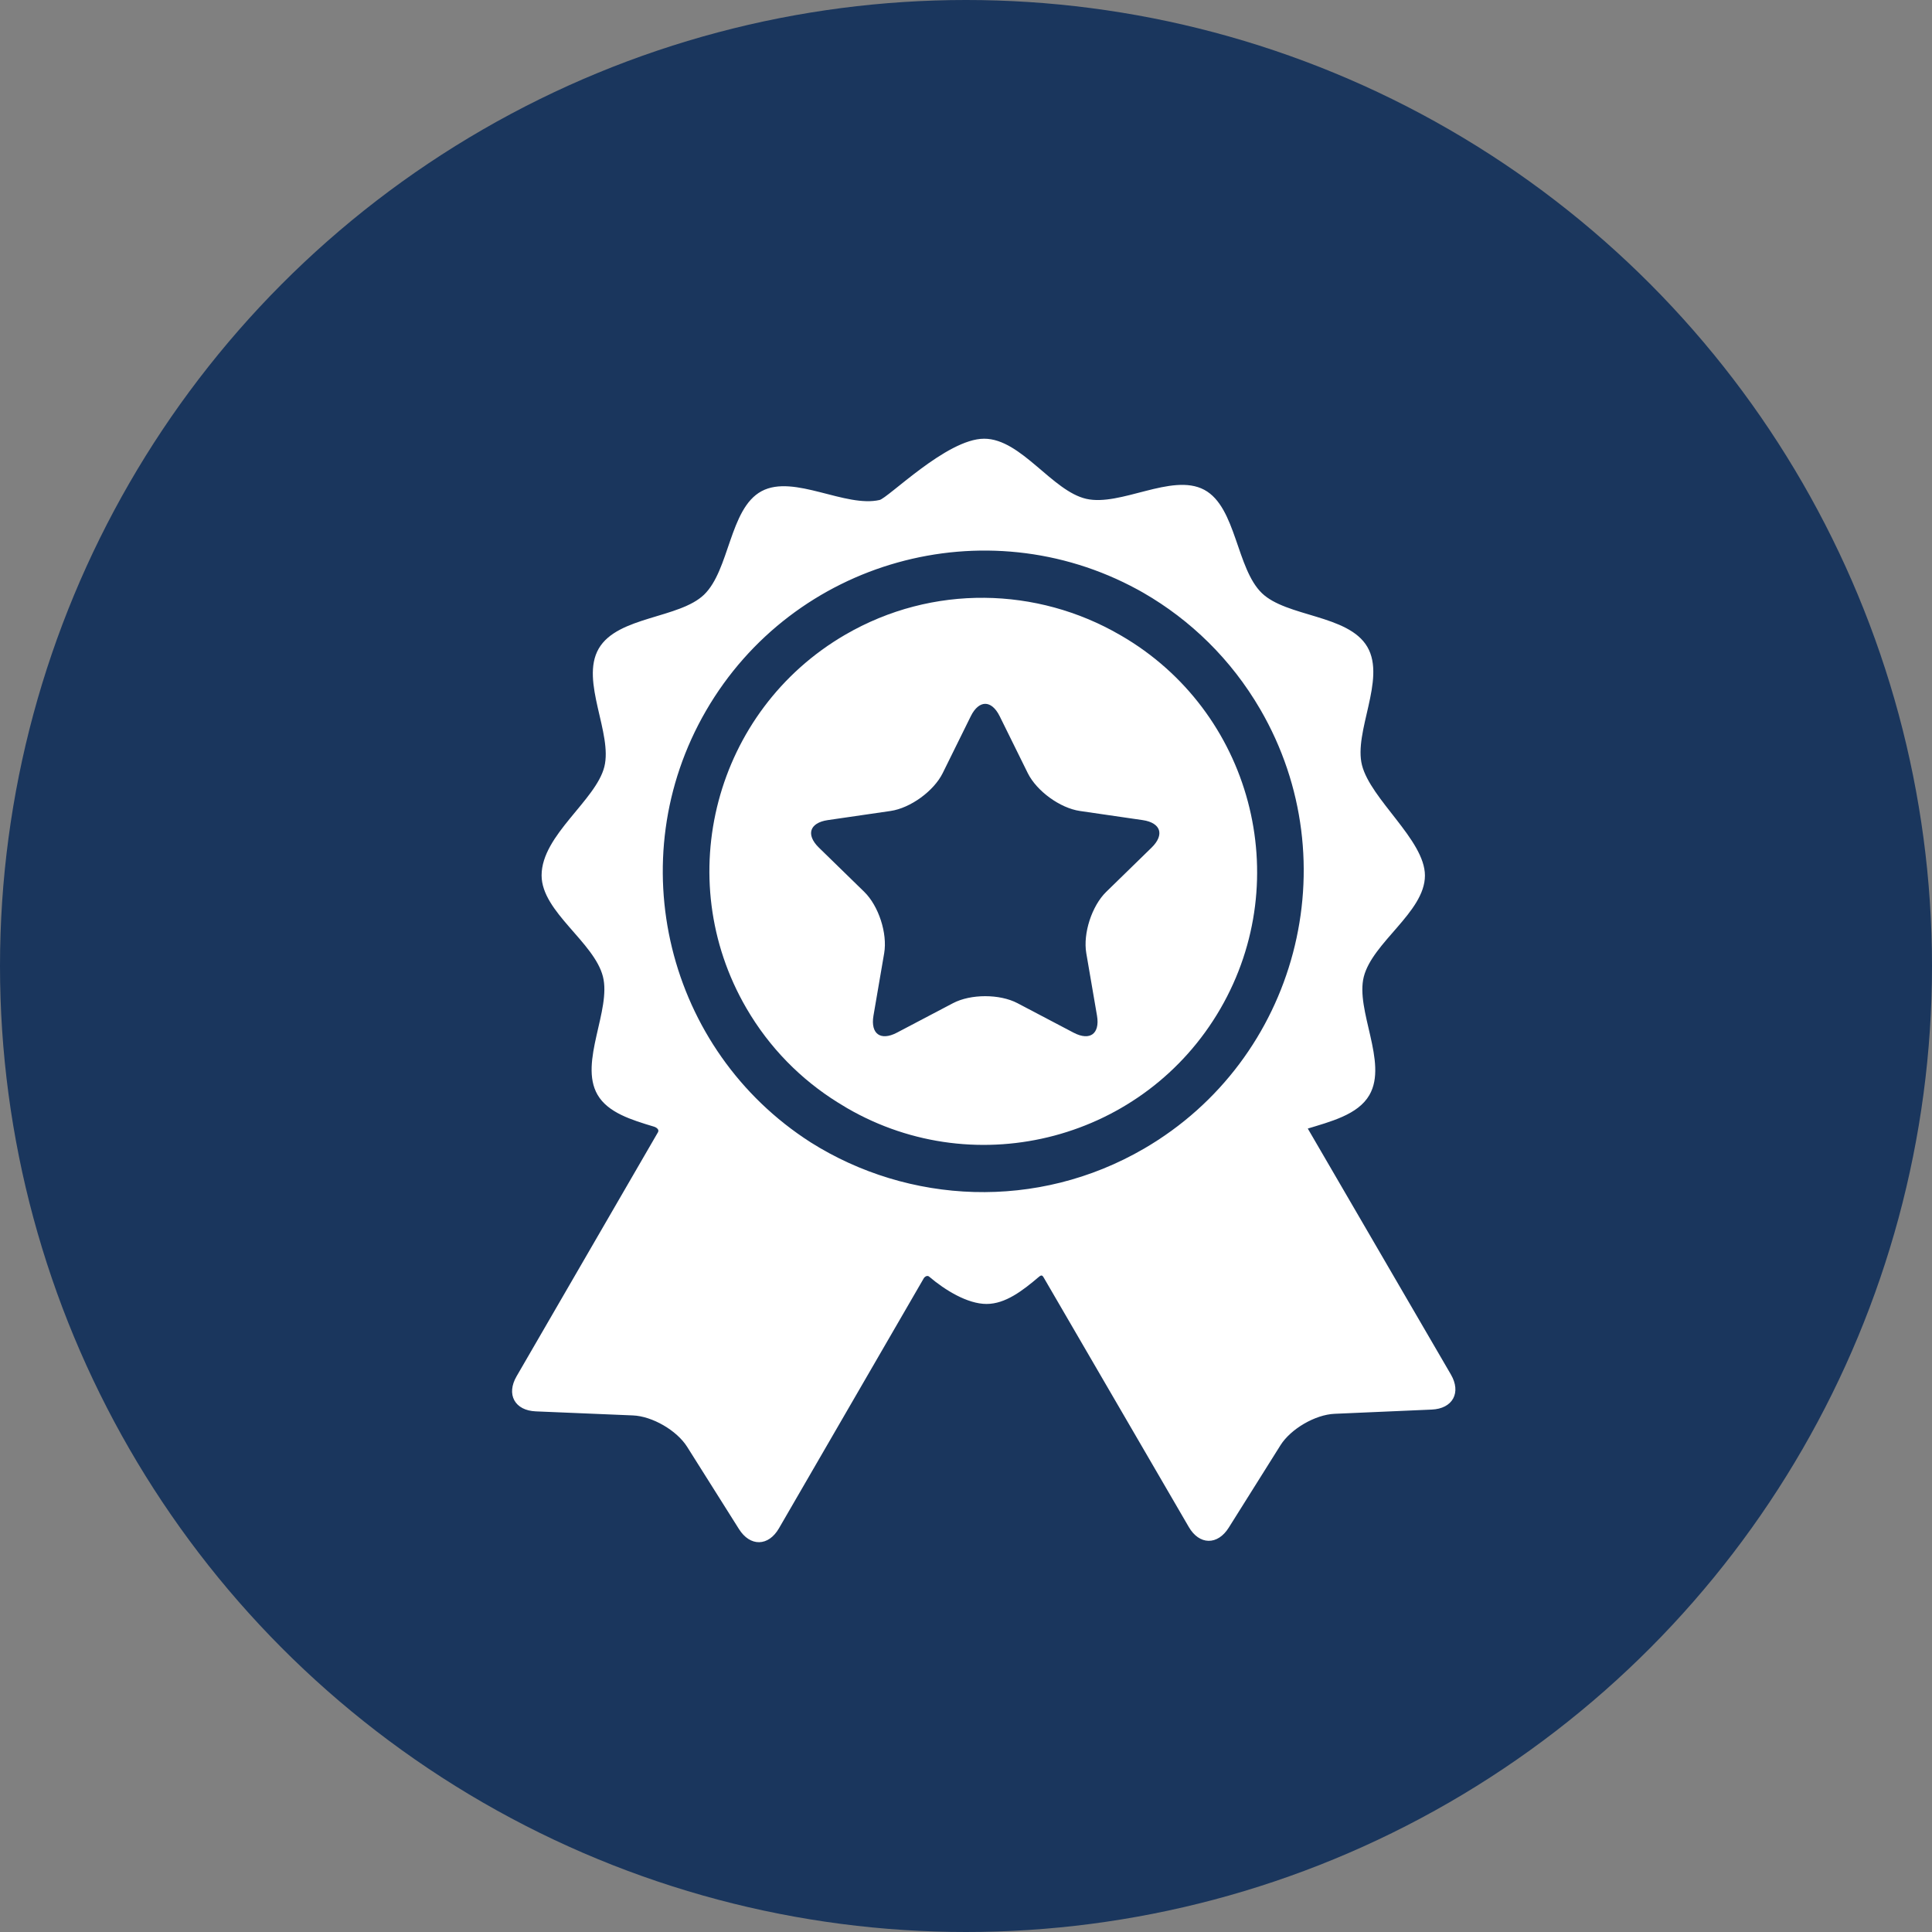
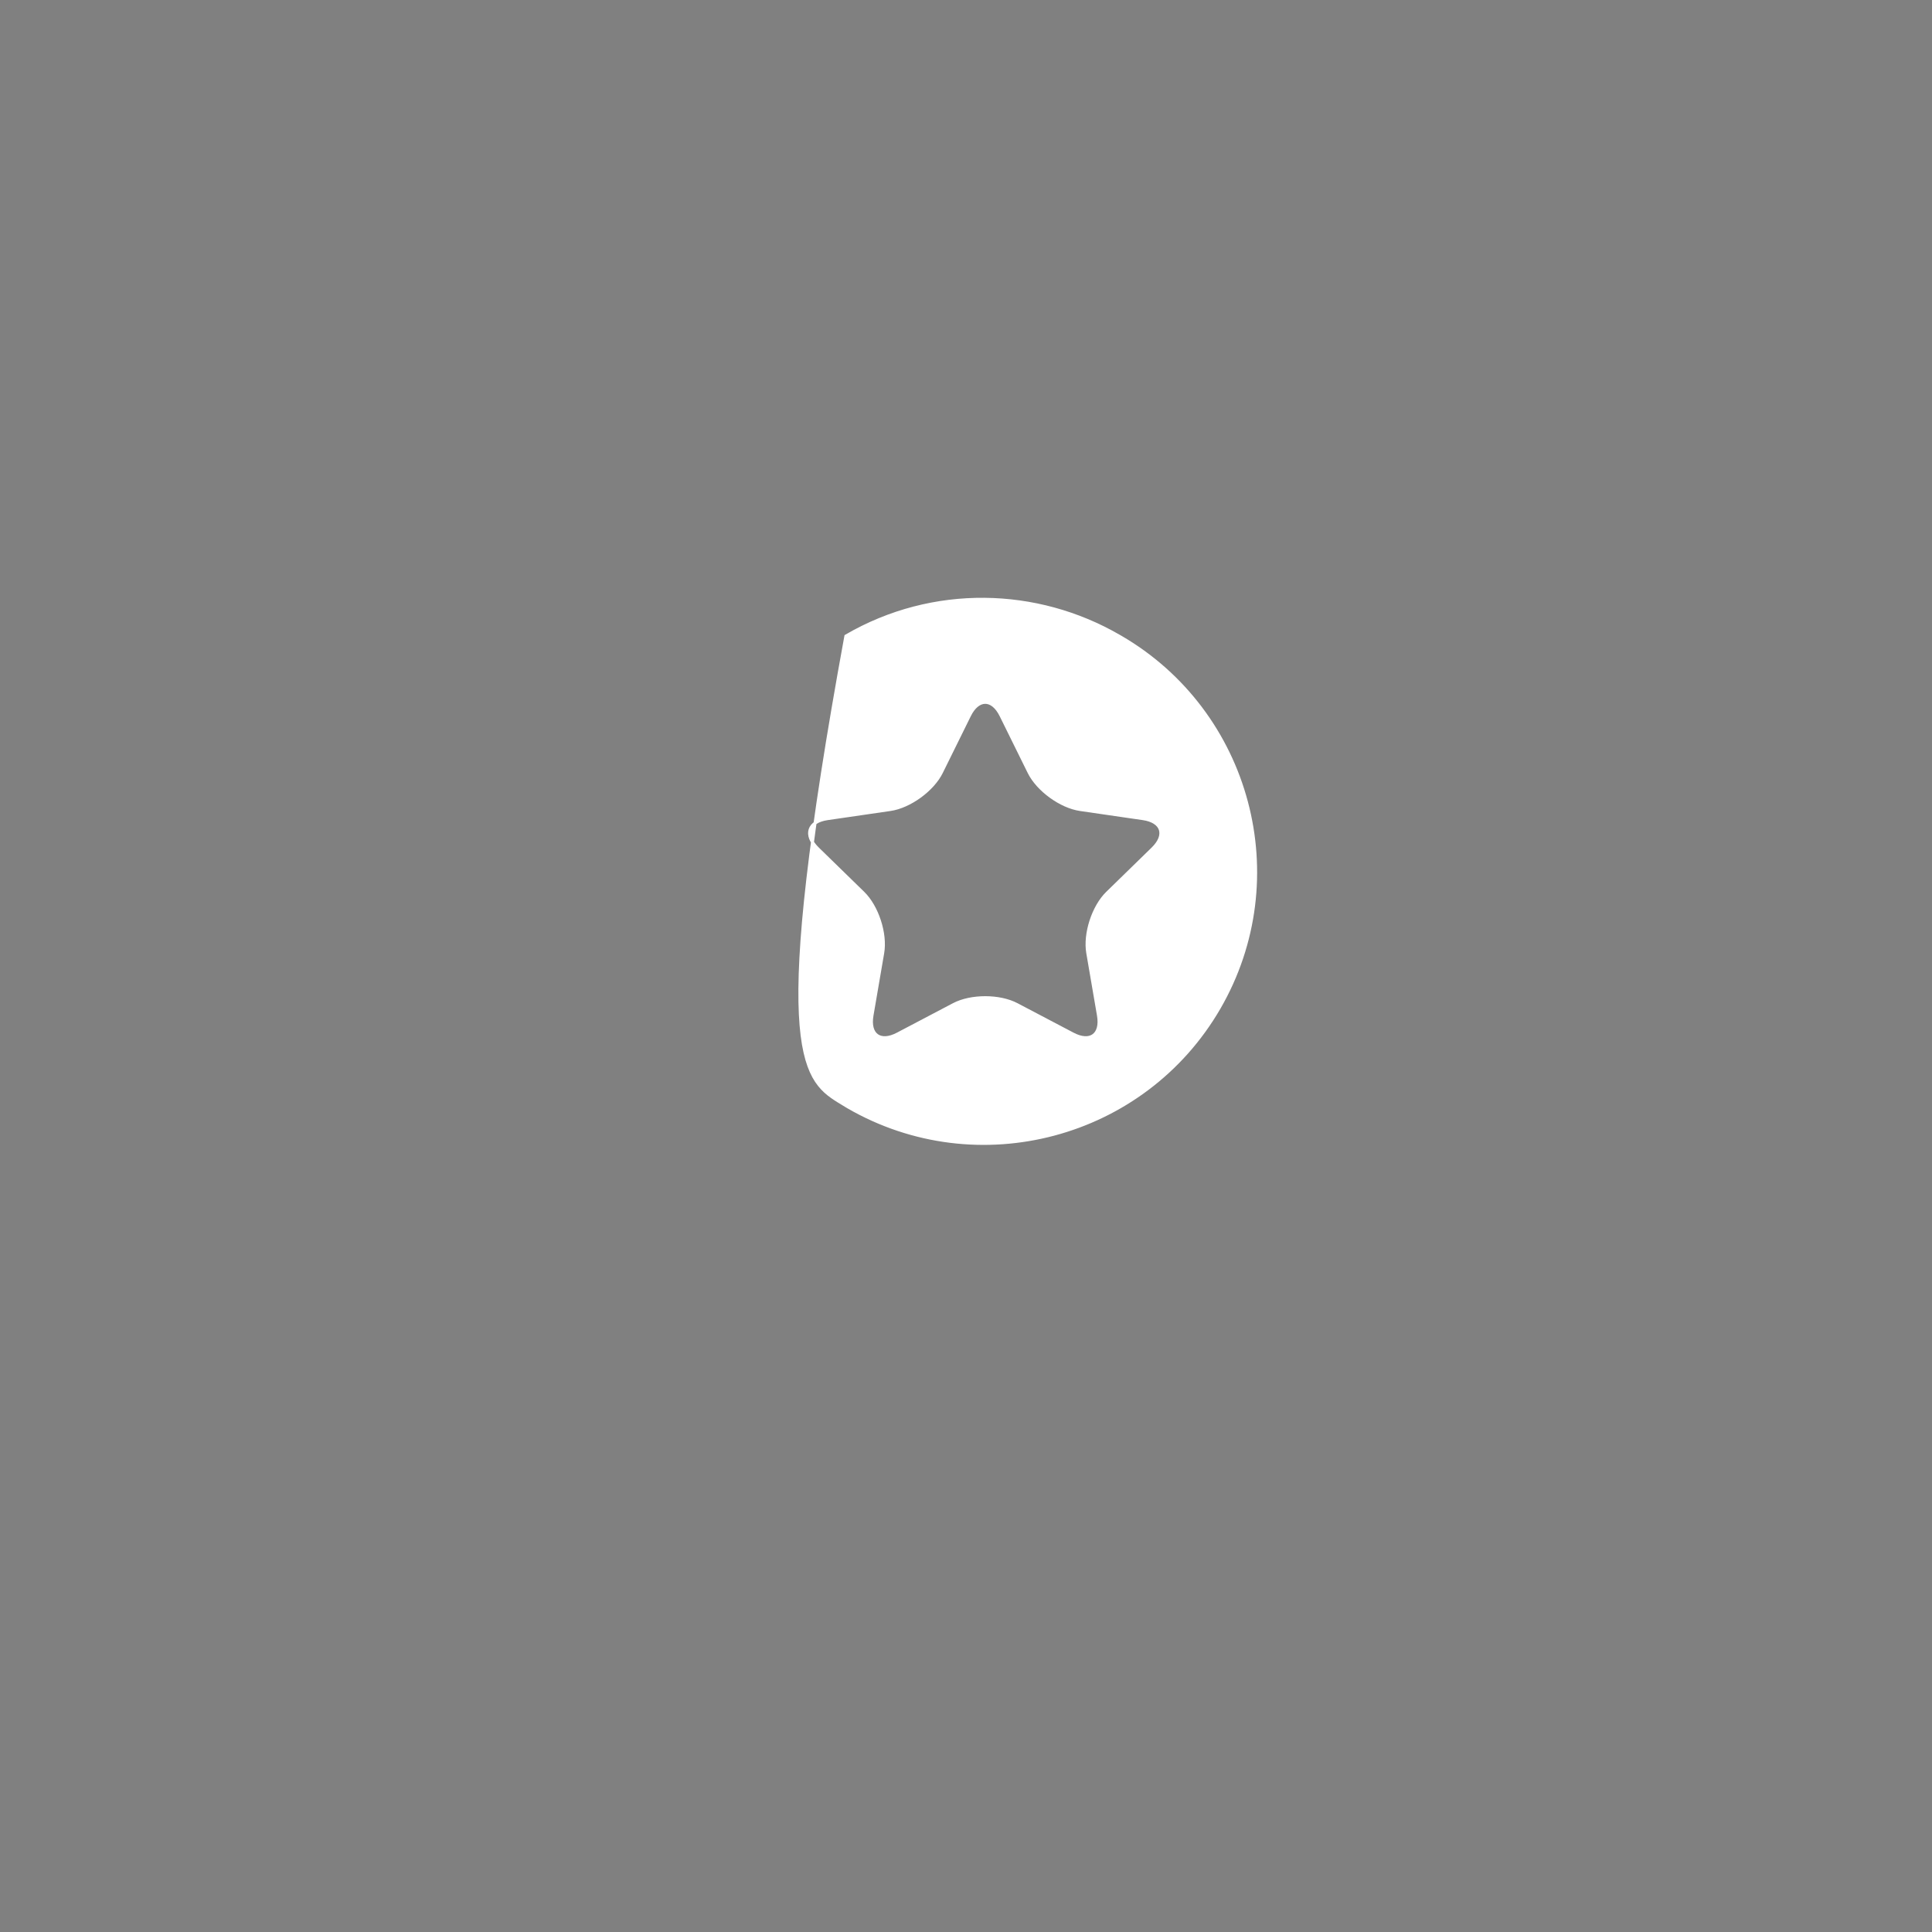
<svg xmlns="http://www.w3.org/2000/svg" width="79" height="79" viewBox="0 0 79 79" fill="none">
  <rect x="0" y="0" width="79" height="79" fill="#808080" stroke="none" />
-   <circle cx="39.5" cy="39.5" r="39.5" fill="#1A365D" />
-   <path d="M59.275 56.235C59.275 56.235 54.28 47.651 53.384 46.111C54.404 45.801 55.49 45.526 55.941 44.747C56.693 43.449 55.354 41.32 55.706 39.928C56.068 38.496 58.205 37.257 58.205 35.802C58.205 34.384 55.995 32.727 55.633 31.303C55.279 29.912 56.614 27.781 55.859 26.484C55.105 25.188 52.592 25.294 51.558 24.299C50.494 23.275 50.497 20.769 49.214 20.082C47.925 19.393 45.83 20.786 44.399 20.456C42.985 20.13 41.721 18 40.243 18C38.743 18 36.358 20.416 35.984 20.503C34.554 20.835 32.457 19.447 31.169 20.139C29.887 20.827 29.895 23.333 28.833 24.359C27.8 25.356 25.287 25.254 24.535 26.552C23.783 27.85 25.122 29.979 24.77 31.371C24.418 32.767 22.207 34.181 22.207 35.795C22.207 37.25 24.349 38.486 24.713 39.917C25.067 41.308 23.733 43.439 24.487 44.736C24.898 45.442 25.83 45.732 26.76 46.011C26.869 46.043 27.074 46.165 26.935 46.367C26.299 47.466 21.175 56.309 21.175 56.309C20.767 57.013 21.098 57.616 21.91 57.65L25.884 57.816C26.696 57.85 27.715 58.44 28.148 59.127L30.269 62.493C30.703 63.18 31.39 63.167 31.798 62.464C31.798 62.464 37.732 52.219 37.734 52.216C37.854 52.077 37.973 52.105 38.031 52.154C38.68 52.707 39.585 53.258 40.34 53.258C41.081 53.258 41.767 52.739 42.446 52.16C42.501 52.113 42.635 52.017 42.734 52.217C42.735 52.22 48.663 62.409 48.663 62.409C49.071 63.112 49.759 63.123 50.191 62.435L52.306 59.066C52.738 58.378 53.756 57.785 54.568 57.75L58.542 57.577C59.354 57.541 59.684 56.938 59.275 56.235ZM46.812 47.02C42.417 49.576 37.142 49.302 33.113 46.761C27.21 42.98 25.267 35.157 28.816 29.032C32.406 22.836 40.296 20.65 46.548 24.055C46.581 24.072 46.613 24.091 46.646 24.109C46.692 24.135 46.738 24.161 46.784 24.187C48.713 25.299 50.386 26.913 51.583 28.971C55.243 35.263 53.103 43.359 46.812 47.02Z" fill="white" stroke="white" stroke-width="0.122" />
-   <path d="M45.807 26.039C45.788 26.028 45.77 26.018 45.752 26.008C42.412 24.075 38.155 23.934 34.588 26.009C29.294 29.089 27.493 35.901 30.573 41.195C31.512 42.811 32.8 44.1 34.286 45.026C34.412 45.106 34.54 45.184 34.671 45.26C39.97 48.33 46.779 46.517 49.849 41.217C52.919 35.918 51.106 29.109 45.807 26.039ZM47.132 34.702L45.277 36.511C44.702 37.071 44.343 38.177 44.479 38.968L44.917 41.522C45.052 42.313 44.582 42.654 43.872 42.281L41.578 41.075C40.868 40.702 39.705 40.702 38.995 41.075L36.701 42.281C35.991 42.654 35.52 42.313 35.656 41.522L36.094 38.968C36.23 38.177 35.871 37.071 35.296 36.511L33.441 34.702C32.866 34.142 33.045 33.589 33.84 33.474L36.404 33.101C37.198 32.986 38.139 32.302 38.494 31.583L39.641 29.259C39.996 28.539 40.577 28.539 40.932 29.259L42.079 31.583C42.434 32.302 43.375 32.986 44.169 33.101L46.733 33.474C47.527 33.589 47.707 34.142 47.132 34.702Z" fill="white" stroke="white" stroke-width="0.122" />
+   <path d="M45.807 26.039C45.788 26.028 45.77 26.018 45.752 26.008C42.412 24.075 38.155 23.934 34.588 26.009C31.512 42.811 32.8 44.1 34.286 45.026C34.412 45.106 34.54 45.184 34.671 45.26C39.97 48.33 46.779 46.517 49.849 41.217C52.919 35.918 51.106 29.109 45.807 26.039ZM47.132 34.702L45.277 36.511C44.702 37.071 44.343 38.177 44.479 38.968L44.917 41.522C45.052 42.313 44.582 42.654 43.872 42.281L41.578 41.075C40.868 40.702 39.705 40.702 38.995 41.075L36.701 42.281C35.991 42.654 35.52 42.313 35.656 41.522L36.094 38.968C36.23 38.177 35.871 37.071 35.296 36.511L33.441 34.702C32.866 34.142 33.045 33.589 33.84 33.474L36.404 33.101C37.198 32.986 38.139 32.302 38.494 31.583L39.641 29.259C39.996 28.539 40.577 28.539 40.932 29.259L42.079 31.583C42.434 32.302 43.375 32.986 44.169 33.101L46.733 33.474C47.527 33.589 47.707 34.142 47.132 34.702Z" fill="white" stroke="white" stroke-width="0.122" />
</svg>